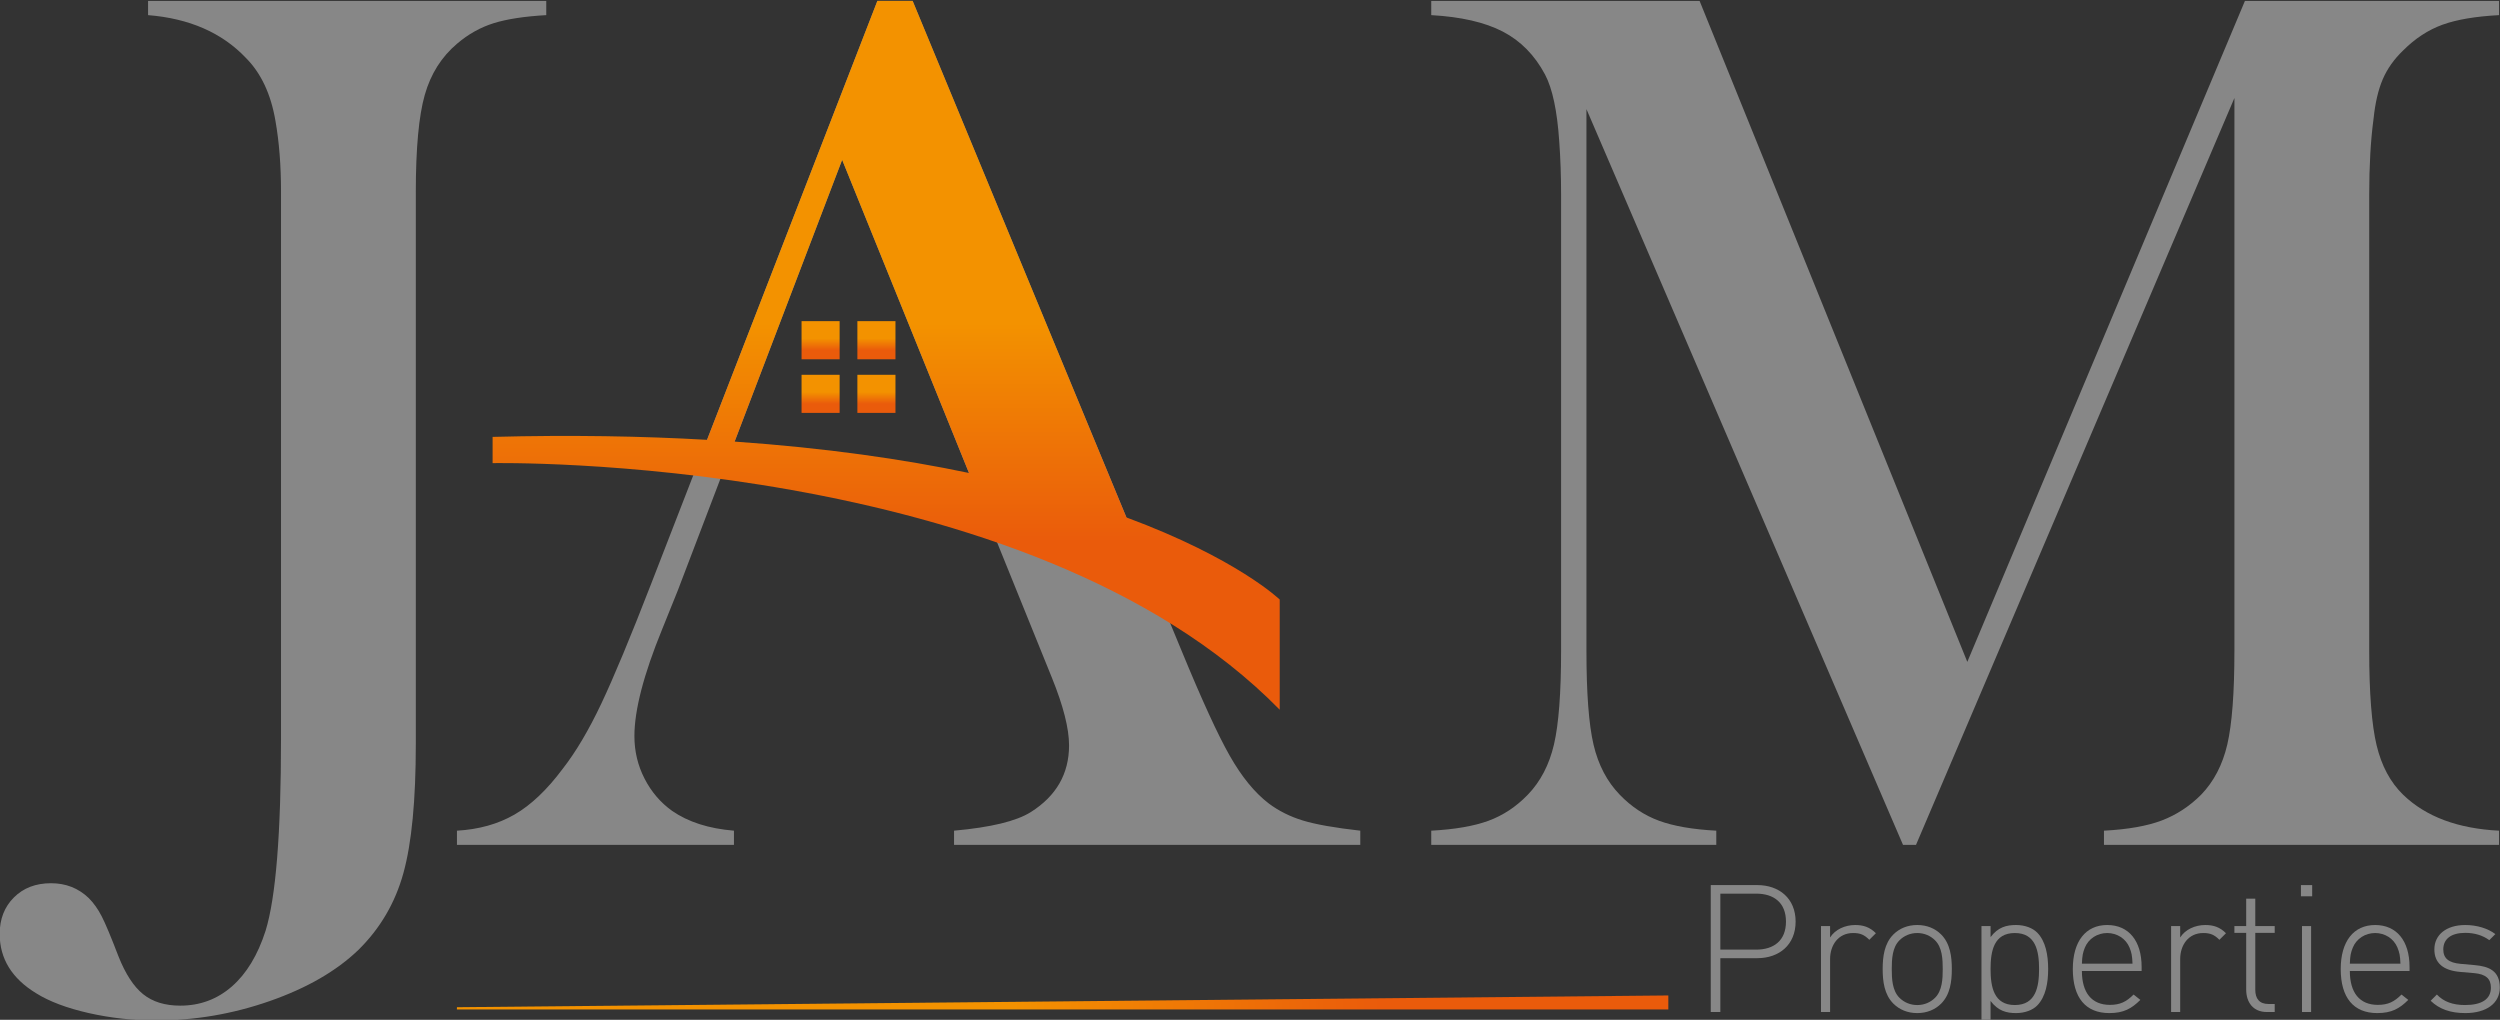
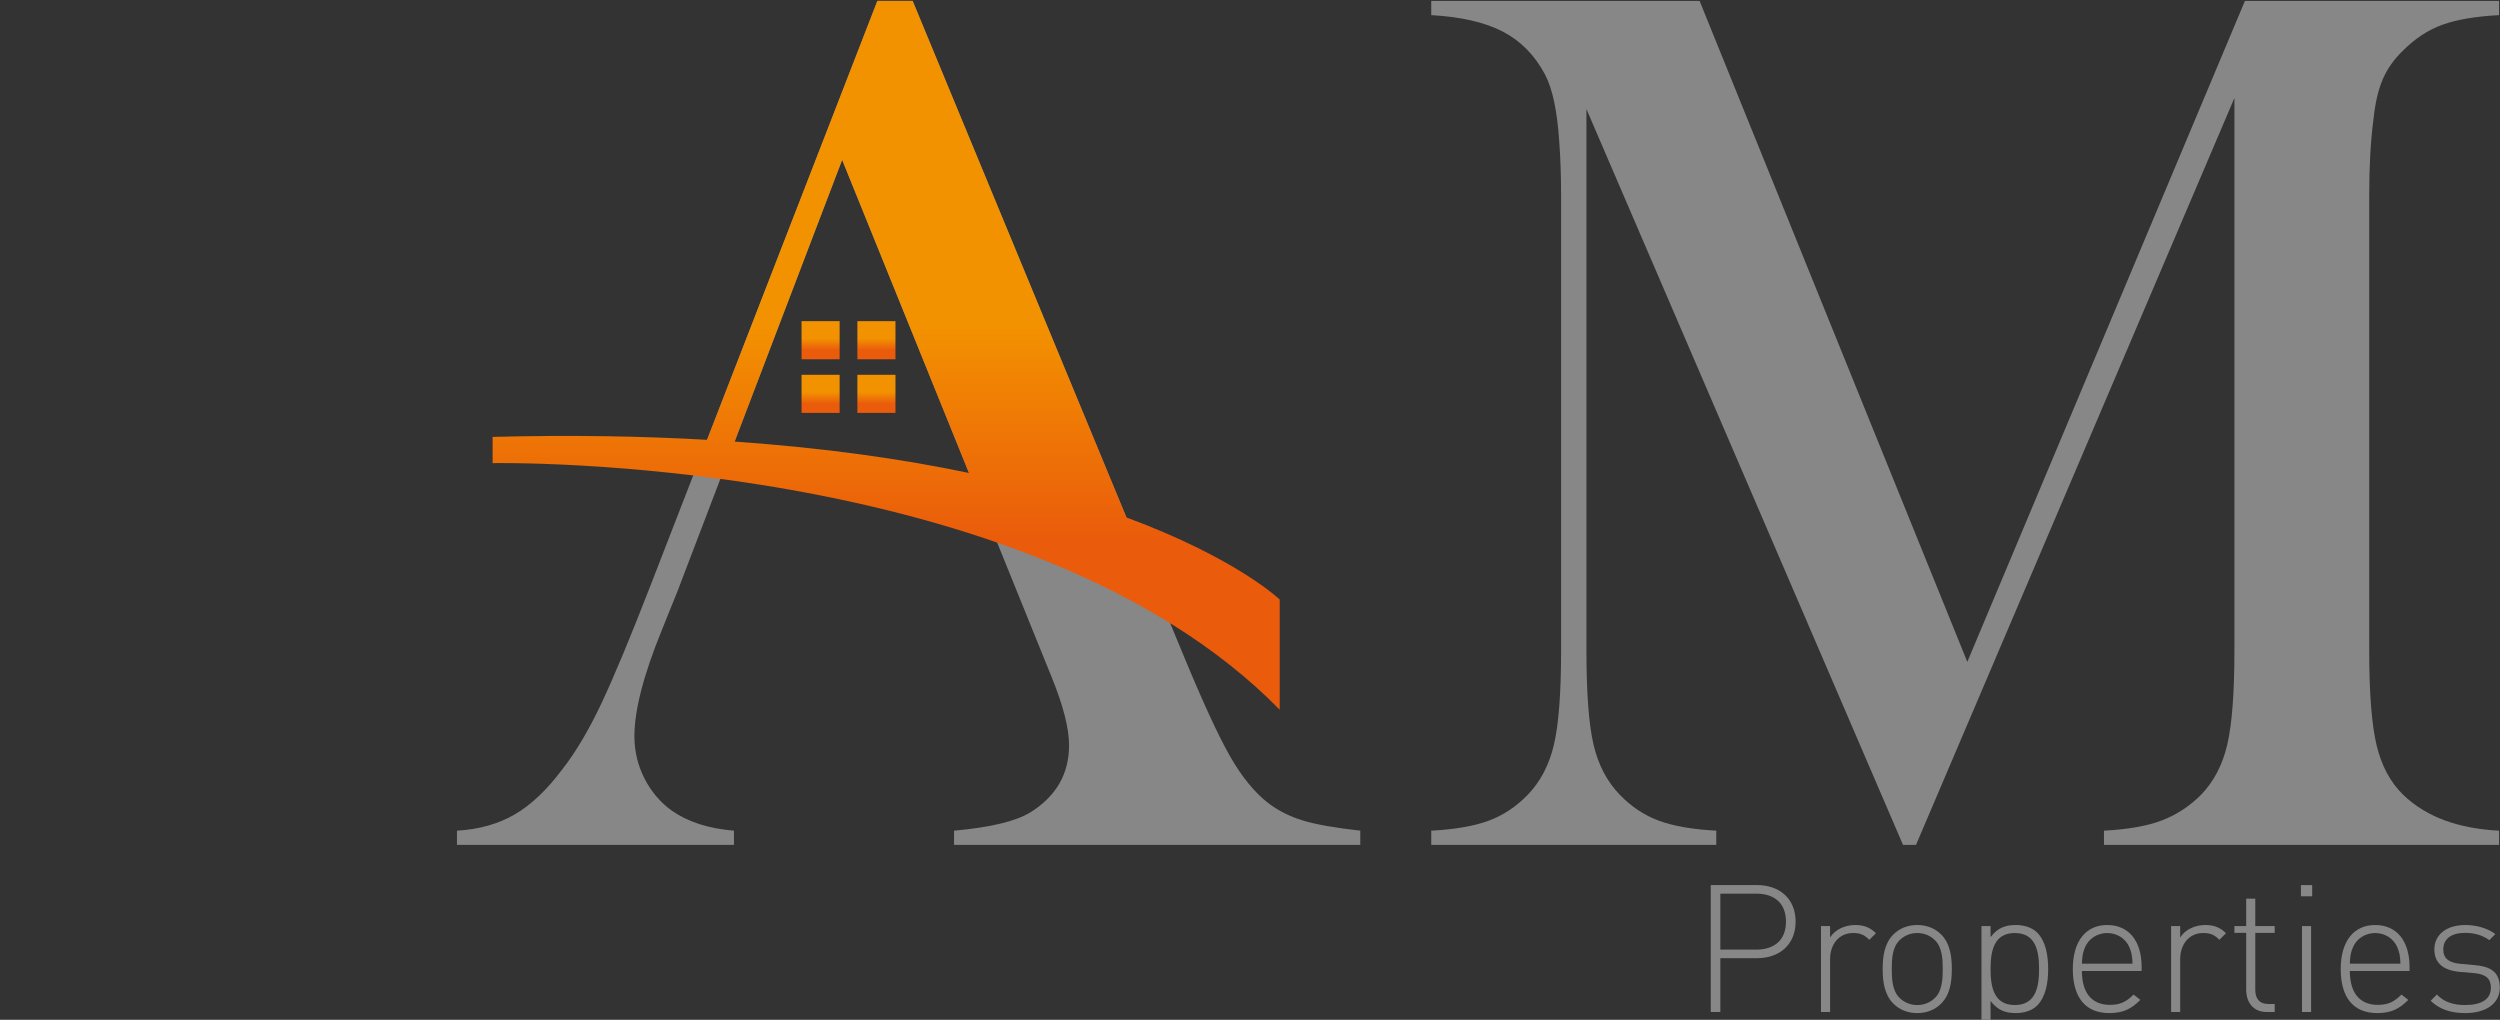
<svg xmlns="http://www.w3.org/2000/svg" xmlns:ns1="http://sodipodi.sourceforge.net/DTD/sodipodi-0.dtd" xmlns:ns2="http://www.inkscape.org/namespaces/inkscape" version="1.1" id="svg2" xml:space="preserve" width="186.308" height="76.001" viewBox="0 0 186.308 76.001" ns1:docname="LOGO_JamProperties.svg" ns2:version="1.1.1 (26b7af14f2, 2022-01-19)">
  <rect x="0" y="0" width="186.308" height="76.001" fill="#333333" stroke="none" />
  <defs id="defs6">
    <clipPath clipPathUnits="userSpaceOnUse" id="clipPath20">
      <path d="M 0,283.46 H 283.46 V 0 H 0 Z" id="path18" />
    </clipPath>
    <linearGradient x1="0" y1="0" x2="1" y2="0" gradientUnits="userSpaceOnUse" gradientTransform="matrix(-1e-7,2.131,2.131,1e-7,117.484,180.974)" spreadMethod="pad" id="linearGradient54">
      <stop style="stop-opacity:1;stop-color:#ea5b0b" offset="0" id="stop46" />
      <stop style="stop-opacity:1;stop-color:#ea5b0b" offset="0.238" id="stop48" />
      <stop style="stop-opacity:1;stop-color:#f39200" offset="0.546" id="stop50" />
      <stop style="stop-opacity:1;stop-color:#f39200" offset="1" id="stop52" />
    </linearGradient>
    <linearGradient x1="0" y1="0" x2="1" y2="0" gradientUnits="userSpaceOnUse" gradientTransform="matrix(-1e-7,2.131,2.131,1e-7,120.605,180.974)" spreadMethod="pad" id="linearGradient78">
      <stop style="stop-opacity:1;stop-color:#ea5b0b" offset="0" id="stop70" />
      <stop style="stop-opacity:1;stop-color:#ea5b0b" offset="0.238" id="stop72" />
      <stop style="stop-opacity:1;stop-color:#f39200" offset="0.546" id="stop74" />
      <stop style="stop-opacity:1;stop-color:#f39200" offset="1" id="stop76" />
    </linearGradient>
    <linearGradient x1="0" y1="0" x2="1" y2="0" gradientUnits="userSpaceOnUse" gradientTransform="matrix(-1e-7,2.131,2.131,1e-7,117.484,177.977)" spreadMethod="pad" id="linearGradient102">
      <stop style="stop-opacity:1;stop-color:#ea5b0b" offset="0" id="stop94" />
      <stop style="stop-opacity:1;stop-color:#ea5b0b" offset="0.238" id="stop96" />
      <stop style="stop-opacity:1;stop-color:#f39200" offset="0.546" id="stop98" />
      <stop style="stop-opacity:1;stop-color:#f39200" offset="1" id="stop100" />
    </linearGradient>
    <linearGradient x1="0" y1="0" x2="1" y2="0" gradientUnits="userSpaceOnUse" gradientTransform="matrix(-1e-7,2.131,2.131,1e-7,120.605,177.977)" spreadMethod="pad" id="linearGradient126">
      <stop style="stop-opacity:1;stop-color:#ea5b0b" offset="0" id="stop118" />
      <stop style="stop-opacity:1;stop-color:#ea5b0b" offset="0.238" id="stop120" />
      <stop style="stop-opacity:1;stop-color:#f39200" offset="0.546" id="stop122" />
      <stop style="stop-opacity:1;stop-color:#f39200" offset="1" id="stop124" />
    </linearGradient>
    <linearGradient x1="0" y1="0" x2="1" y2="0" gradientUnits="userSpaceOnUse" gradientTransform="matrix(-1.7e-6,39.629,39.629,1.7e-6,121.15,161.38)" spreadMethod="pad" id="linearGradient150">
      <stop style="stop-opacity:1;stop-color:#ea5b0b" offset="0" id="stop142" />
      <stop style="stop-opacity:1;stop-color:#ea5b0b" offset="0.238" id="stop144" />
      <stop style="stop-opacity:1;stop-color:#f39200" offset="0.546" id="stop146" />
      <stop style="stop-opacity:1;stop-color:#f39200" offset="1" id="stop148" />
    </linearGradient>
    <linearGradient x1="0" y1="0" x2="1" y2="0" gradientUnits="userSpaceOnUse" gradientTransform="matrix(-67.728,0,0,-67.728,164.878,145.017)" spreadMethod="pad" id="linearGradient174">
      <stop style="stop-opacity:1;stop-color:#ea5b0b" offset="0" id="stop166" />
      <stop style="stop-opacity:1;stop-color:#ea5b0b" offset="0.238" id="stop168" />
      <stop style="stop-opacity:1;stop-color:#f39200" offset="0.546" id="stop170" />
      <stop style="stop-opacity:1;stop-color:#f39200" offset="1" id="stop172" />
    </linearGradient>
    <clipPath clipPathUnits="userSpaceOnUse" id="clipPath184">
      <path d="M 0,283.46 H 283.46 V 0 H 0 Z" id="path182" />
    </clipPath>
    <linearGradient x1="0" y1="0" x2="1" y2="0" gradientUnits="userSpaceOnUse" gradientTransform="matrix(0,0.692,0.692,0,25.715,23.071)" spreadMethod="pad" id="linearGradient256">
      <stop style="stop-opacity:1;stop-color:#ea5b0b" offset="0" id="stop248" />
      <stop style="stop-opacity:1;stop-color:#ea5b0b" offset="0.238" id="stop250" />
      <stop style="stop-opacity:1;stop-color:#f39200" offset="0.546" id="stop252" />
      <stop style="stop-opacity:1;stop-color:#f39200" offset="1" id="stop254" />
    </linearGradient>
    <linearGradient x1="0" y1="0" x2="1" y2="0" gradientUnits="userSpaceOnUse" gradientTransform="matrix(0,0.692,0.692,0,26.729,23.071)" spreadMethod="pad" id="linearGradient280">
      <stop style="stop-opacity:1;stop-color:#ea5b0b" offset="0" id="stop272" />
      <stop style="stop-opacity:1;stop-color:#ea5b0b" offset="0.238" id="stop274" />
      <stop style="stop-opacity:1;stop-color:#f39200" offset="0.546" id="stop276" />
      <stop style="stop-opacity:1;stop-color:#f39200" offset="1" id="stop278" />
    </linearGradient>
    <linearGradient x1="0" y1="0" x2="1" y2="0" gradientUnits="userSpaceOnUse" gradientTransform="matrix(0,0.692,0.692,0,25.715,22.098)" spreadMethod="pad" id="linearGradient304">
      <stop style="stop-opacity:1;stop-color:#ea5b0b" offset="0" id="stop296" />
      <stop style="stop-opacity:1;stop-color:#ea5b0b" offset="0.238" id="stop298" />
      <stop style="stop-opacity:1;stop-color:#f39200" offset="0.546" id="stop300" />
      <stop style="stop-opacity:1;stop-color:#f39200" offset="1" id="stop302" />
    </linearGradient>
    <linearGradient x1="0" y1="0" x2="1" y2="0" gradientUnits="userSpaceOnUse" gradientTransform="matrix(0,0.692,0.692,0,26.729,22.098)" spreadMethod="pad" id="linearGradient328">
      <stop style="stop-opacity:1;stop-color:#ea5b0b" offset="0" id="stop320" />
      <stop style="stop-opacity:1;stop-color:#ea5b0b" offset="0.238" id="stop322" />
      <stop style="stop-opacity:1;stop-color:#f39200" offset="0.546" id="stop324" />
      <stop style="stop-opacity:1;stop-color:#f39200" offset="1" id="stop326" />
    </linearGradient>
    <linearGradient x1="0" y1="0" x2="1" y2="0" gradientUnits="userSpaceOnUse" gradientTransform="matrix(-6e-7,12.868,12.868,6e-7,26.906,16.709)" spreadMethod="pad" id="linearGradient352">
      <stop style="stop-opacity:1;stop-color:#ea5b0b" offset="0" id="stop344" />
      <stop style="stop-opacity:1;stop-color:#ea5b0b" offset="0.238" id="stop346" />
      <stop style="stop-opacity:1;stop-color:#f39200" offset="0.546" id="stop348" />
      <stop style="stop-opacity:1;stop-color:#f39200" offset="1" id="stop350" />
    </linearGradient>
    <linearGradient x1="0" y1="0" x2="1" y2="0" gradientUnits="userSpaceOnUse" gradientTransform="matrix(-21.992,0,0,-21.992,41.105,11.396)" spreadMethod="pad" id="linearGradient376">
      <stop style="stop-opacity:1;stop-color:#ea5b0b" offset="0" id="stop368" />
      <stop style="stop-opacity:1;stop-color:#ea5b0b" offset="0.238" id="stop370" />
      <stop style="stop-opacity:1;stop-color:#f39200" offset="0.546" id="stop372" />
      <stop style="stop-opacity:1;stop-color:#f39200" offset="1" id="stop374" />
    </linearGradient>
    <clipPath clipPathUnits="userSpaceOnUse" id="clipPath386">
-       <path d="M 0,283.46 H 283.46 V 0 H 0 Z" id="path384" />
+       <path d="M 0,283.46 H 283.46 V 0 H 0 " id="path384" />
    </clipPath>
    <linearGradient x1="0" y1="0" x2="1" y2="0" gradientUnits="userSpaceOnUse" gradientTransform="matrix(-8e-7,18.509,18.509,8e-7,234.314,11.068)" spreadMethod="pad" id="linearGradient446">
      <stop style="stop-opacity:1;stop-color:#ea5b0b" offset="0" id="stop438" />
      <stop style="stop-opacity:1;stop-color:#ea5b0b" offset="0.238" id="stop440" />
      <stop style="stop-opacity:1;stop-color:#f39200" offset="0.546" id="stop442" />
      <stop style="stop-opacity:1;stop-color:#f39200" offset="1" id="stop444" />
    </linearGradient>
    <linearGradient x1="0" y1="0" x2="1" y2="0" gradientUnits="userSpaceOnUse" gradientTransform="matrix(-7e-7,15.321,15.321,7e-7,245.854,14.256)" spreadMethod="pad" id="linearGradient470">
      <stop style="stop-opacity:1;stop-color:#ea5b0b" offset="0" id="stop462" />
      <stop style="stop-opacity:1;stop-color:#ea5b0b" offset="0.238" id="stop464" />
      <stop style="stop-opacity:1;stop-color:#f39200" offset="0.546" id="stop466" />
      <stop style="stop-opacity:1;stop-color:#f39200" offset="1" id="stop468" />
    </linearGradient>
    <linearGradient x1="0" y1="0" x2="1" y2="0" gradientUnits="userSpaceOnUse" gradientTransform="matrix(-7e-7,15.321,15.321,7e-7,265.033,14.256)" spreadMethod="pad" id="linearGradient494">
      <stop style="stop-opacity:1;stop-color:#ea5b0b" offset="0" id="stop486" />
      <stop style="stop-opacity:1;stop-color:#ea5b0b" offset="0.238" id="stop488" />
      <stop style="stop-opacity:1;stop-color:#f39200" offset="0.546" id="stop490" />
      <stop style="stop-opacity:1;stop-color:#f39200" offset="1" id="stop492" />
    </linearGradient>
    <clipPath clipPathUnits="userSpaceOnUse" id="clipPath504">
      <path d="M 0,283.46 H 283.46 V 0 H 0 Z" id="path502" />
    </clipPath>
  </defs>
  <ns1:namedview pagecolor="#ffffff" bordercolor="#666666" borderopacity="1" objecttolerance="10" gridtolerance="10" guidetolerance="10" ns2:pageopacity="0" ns2:pageshadow="2" ns2:window-width="1920" ns2:window-height="1016" id="namedview4" ns2:pagecheckerboard="0" showgrid="false" fit-margin-top="0" fit-margin-left="0" fit-margin-right="0" fit-margin-bottom="0" ns2:zoom="2.2331194" ns2:cx="56.647218" ns2:cy="85.30668" ns2:window-x="0" ns2:window-y="27" ns2:window-maximized="1" ns2:current-layer="g10" />
  <g id="g10" ns2:groupmode="layer" ns2:label="LOGO_JamProperties" transform="matrix(1.333,0,0,-1.333,-95.453,268.013)">
    <g id="g14">
      <g id="g16" clip-path="url(#clipPath20)">
        <g id="g22" transform="translate(102.147,201.009)">
-           <path d="m 0,0 v -0.795 c -1.222,-0.069 -2.201,-0.22 -2.938,-0.45 -0.738,-0.23 -1.417,-0.61 -2.04,-1.14 -0.876,-0.738 -1.48,-1.694 -1.814,-2.869 -0.334,-1.176 -0.501,-2.985 -0.501,-5.427 v -30.868 c 0,-3.135 -0.231,-5.537 -0.692,-7.207 -0.461,-1.671 -1.302,-3.105 -2.523,-4.304 -1.222,-1.175 -2.869,-2.126 -4.943,-2.852 -2.074,-0.726 -4.195,-1.088 -6.361,-1.088 -1.29,0 -2.545,0.138 -3.767,0.414 -1.221,0.277 -2.201,0.646 -2.939,1.107 -1.359,0.829 -2.039,1.935 -2.039,3.318 0,0.829 0.265,1.51 0.795,2.039 0.531,0.531 1.222,0.795 2.075,0.795 0.829,0 1.532,-0.276 2.108,-0.829 0.276,-0.277 0.518,-0.616 0.725,-1.02 0.208,-0.403 0.519,-1.146 0.934,-2.23 0.392,-0.99 0.853,-1.699 1.383,-2.125 0.53,-0.427 1.221,-0.64 2.074,-0.64 1.106,0 2.068,0.358 2.886,1.072 0.818,0.714 1.446,1.751 1.884,3.111 0.576,1.866 0.864,5.449 0.864,10.75 v 30.592 c 0,1.451 -0.104,2.765 -0.311,3.94 -0.254,1.498 -0.807,2.673 -1.659,3.526 -1.337,1.405 -3.158,2.2 -5.462,2.385 V 0 Z" style="fill:#878787;fill-opacity:1;fill-rule:nonzero;stroke:none" id="path24" />
-         </g>
+           </g>
        <g id="g26" transform="translate(118.689,192.125)">
          <path d="m 0,0 -9.195,-24.093 -0.864,-2.143 c -1.037,-2.535 -1.555,-4.528 -1.555,-5.98 0,-0.853 0.19,-1.648 0.57,-2.385 0.38,-0.738 0.893,-1.337 1.538,-1.797 0.899,-0.623 2.051,-0.992 3.457,-1.107 V -38.3 h -15.486 v 0.795 c 1.221,0.069 2.293,0.369 3.215,0.899 0.921,0.53 1.82,1.383 2.696,2.558 0.737,0.944 1.457,2.16 2.16,3.647 0.703,1.486 1.631,3.715 2.783,6.688 L 1.97,8.884 h 1.97 l 15.037,-36.33 c 1.129,-2.742 2.027,-4.701 2.696,-5.876 0.668,-1.176 1.394,-2.063 2.178,-2.662 0.553,-0.414 1.186,-0.732 1.901,-0.951 0.714,-0.219 1.786,-0.409 3.215,-0.57 V -38.3 H 6.256 v 0.795 c 2.051,0.184 3.48,0.53 4.287,1.037 1.428,0.899 2.143,2.143 2.143,3.734 0,0.944 -0.323,2.212 -0.968,3.802 l -0.588,1.452 z" style="fill:#878787;fill-opacity:1;fill-rule:nonzero;stroke:none" id="path28" />
        </g>
        <g id="g30" transform="translate(211.321,200.214)">
          <path d="m 0,0 c -1.313,-0.069 -2.368,-0.248 -3.163,-0.536 -0.795,-0.288 -1.527,-0.766 -2.195,-1.435 -0.507,-0.484 -0.887,-1.019 -1.141,-1.607 -0.254,-0.588 -0.427,-1.331 -0.519,-2.23 -0.161,-1.198 -0.241,-2.615 -0.241,-4.251 v -25.476 c 0,-2.374 0.138,-4.136 0.414,-5.288 0.277,-1.153 0.773,-2.074 1.487,-2.766 1.267,-1.222 3.053,-1.89 5.358,-2.005 v -0.795 h -22.088 v 0.795 c 1.336,0.07 2.413,0.26 3.232,0.571 0.817,0.311 1.549,0.789 2.195,1.434 0.714,0.737 1.204,1.677 1.469,2.818 0.264,1.14 0.397,2.886 0.397,5.236 v 30.903 l -17.802,-41.757 h -0.725 l -17.699,41.135 v -30.281 c 0,-2.374 0.132,-4.125 0.398,-5.254 0.265,-1.129 0.755,-2.063 1.469,-2.8 0.645,-0.668 1.377,-1.152 2.195,-1.452 0.817,-0.299 1.884,-0.483 3.197,-0.553 v -0.795 h -15.935 v 0.795 c 1.313,0.07 2.38,0.254 3.198,0.553 0.817,0.3 1.549,0.784 2.194,1.452 0.714,0.737 1.204,1.677 1.47,2.818 0.265,1.14 0.397,2.886 0.397,5.236 v 25.476 c 0,1.059 -0.035,2.062 -0.104,3.007 -0.115,1.705 -0.38,2.949 -0.795,3.733 -0.576,1.083 -1.365,1.884 -2.367,2.403 -1.003,0.518 -2.334,0.823 -3.993,0.916 v 0.795 h 15.002 l 14.967,-36.952 15.521,36.952 H 0 Z" style="fill:#878787;fill-opacity:1;fill-rule:nonzero;stroke:none" id="path32" />
        </g>
      </g>
    </g>
    <g id="g34">
      <g id="g36">
        <g id="g42">
          <g id="g44">
            <path d="m 116.42,180.974 h 2.128 v 2.132 h -2.128 z" style="fill:url(#linearGradient54);stroke:none" id="path56" />
          </g>
        </g>
      </g>
    </g>
    <g id="g58">
      <g id="g60">
        <g id="g66">
          <g id="g68">
            <path d="m 119.541,180.974 h 2.129 v 2.132 h -2.129 z" style="fill:url(#linearGradient78);stroke:none" id="path80" />
          </g>
        </g>
      </g>
    </g>
    <g id="g82">
      <g id="g84">
        <g id="g90">
          <g id="g92">
            <path d="m 116.42,177.977 h 2.128 v 2.13 h -2.128 z" style="fill:url(#linearGradient102);stroke:none" id="path104" />
          </g>
        </g>
      </g>
    </g>
    <g id="g106">
      <g id="g108">
        <g id="g114">
          <g id="g116">
            <path d="m 119.541,177.977 h 2.129 v 2.13 h -2.129 z" style="fill:url(#linearGradient126);stroke:none" id="path128" />
          </g>
        </g>
      </g>
    </g>
    <g id="g130">
      <g id="g132">
        <g id="g138">
          <g id="g140">
            <path d="m 120.659,201.01 -9.523,-24.539 c -3.622,0.207 -7.603,0.278 -11.989,0.164 v 0 -1.467 c 0,0 29.923,0.587 44.005,-13.787 v 0 6.16 c 0,0 -2.378,2.298 -8.57,4.591 v 0 L 122.63,201.01 Z m -7.982,-24.638 6.012,15.754 7.092,-17.509 c -3.66,0.769 -8.001,1.399 -13.104,1.755" style="fill:url(#linearGradient150);stroke:none" id="path152" />
          </g>
        </g>
      </g>
    </g>
    <g id="g154">
      <g id="g156">
        <g id="g162">
          <g id="g164">
-             <path d="m 97.154,144.75 -0.004,-0.124 h 67.728 v 0.782 z" style="fill:url(#linearGradient174);stroke:none" id="path176" />
-           </g>
+             </g>
        </g>
      </g>
    </g>
    <g id="g178">
      <g id="g180" clip-path="url(#clipPath184)">
        <g id="g186" transform="translate(169.791,151.1)">
          <path d="M 0,0 H -2.005 V -3.13 H 0 c 0.977,0 1.664,0.499 1.664,1.566 C 1.664,-0.498 0.977,0 0,0 m 0.06,-3.608 h -2.065 v -3.01 H -2.541 V 0.478 H 0.06 c 1.226,0 2.143,-0.748 2.143,-2.042 0,-1.296 -0.917,-2.044 -2.143,-2.044" style="fill:#878787;fill-opacity:1;fill-rule:nonzero;stroke:none" id="path188" />
        </g>
        <g id="g190" transform="translate(176.113,148.519)">
          <path d="m 0,0 c -0.288,0.289 -0.509,0.379 -0.907,0.379 -0.827,0 -1.285,-0.679 -1.285,-1.455 V -4.037 H -2.7 v 4.804 h 0.508 V 0.129 c 0.279,0.449 0.837,0.698 1.405,0.698 0.457,0 0.816,-0.119 1.156,-0.459 z" style="fill:#878787;fill-opacity:1;fill-rule:nonzero;stroke:none" id="path192" />
        </g>
        <g id="g194" transform="translate(179.791,148.489)">
          <path d="m 0,0 c -0.259,0.259 -0.607,0.409 -0.996,0.409 -0.389,0 -0.738,-0.15 -0.997,-0.409 -0.4,-0.399 -0.429,-1.046 -0.429,-1.604 0,-0.559 0.029,-1.207 0.429,-1.606 0.259,-0.259 0.608,-0.408 0.997,-0.408 0.389,0 0.737,0.149 0.996,0.408 0.399,0.399 0.428,1.047 0.428,1.606 C 0.428,-1.046 0.399,-0.399 0,0 M 0.339,-3.538 C 0,-3.876 -0.459,-4.067 -0.996,-4.067 c -0.539,0 -0.997,0.191 -1.336,0.529 -0.508,0.508 -0.598,1.246 -0.598,1.934 0,0.687 0.09,1.424 0.598,1.932 0.339,0.339 0.797,0.529 1.336,0.529 0.537,0 0.996,-0.19 1.335,-0.529 0.508,-0.508 0.597,-1.245 0.597,-1.932 0,-0.688 -0.089,-1.426 -0.597,-1.934" style="fill:#878787;fill-opacity:1;fill-rule:nonzero;stroke:none" id="path196" />
        </g>
        <g id="g198" transform="translate(184.249,148.898)">
          <path d="m 0,0 c -1.176,0 -1.356,-1.017 -1.356,-2.013 0,-0.997 0.18,-2.013 1.356,-2.013 1.175,0 1.356,1.016 1.356,2.013 C 1.356,-1.017 1.175,0 0,0 M 1.245,-4.057 C 0.997,-4.306 0.568,-4.476 0.07,-4.476 c -0.539,0 -1.007,0.121 -1.426,0.678 v -2.91 h -0.508 v 7.096 h 0.508 v -0.617 c 0.419,0.558 0.887,0.677 1.426,0.677 0.498,0 0.927,-0.17 1.175,-0.419 0.488,-0.487 0.619,-1.285 0.619,-2.042 0,-0.759 -0.131,-1.554 -0.619,-2.044" style="fill:#878787;fill-opacity:1;fill-rule:nonzero;stroke:none" id="path200" />
        </g>
        <g id="g202" transform="translate(190.66,148.09)">
          <path d="M 0,0 C -0.208,0.499 -0.698,0.808 -1.246,0.808 -1.793,0.808 -2.282,0.499 -2.492,0 -2.61,-0.299 -2.641,-0.448 -2.661,-0.907 h 2.83 C 0.149,-0.448 0.119,-0.299 0,0 m -2.661,-1.315 c 0,-1.216 0.549,-1.894 1.565,-1.894 0.568,0 0.917,0.17 1.325,0.578 L 0.607,-2.93 c -0.488,-0.488 -0.936,-0.738 -1.733,-0.738 -1.326,0 -2.043,0.857 -2.043,2.463 0,1.544 0.717,2.461 1.923,2.461 1.196,0 1.924,-0.877 1.924,-2.342 v -0.229 z" style="fill:#878787;fill-opacity:1;fill-rule:nonzero;stroke:none" id="path204" />
        </g>
        <g id="g206" transform="translate(195.686,148.519)">
          <path d="m 0,0 c -0.29,0.289 -0.51,0.379 -0.906,0.379 -0.829,0 -1.286,-0.679 -1.286,-1.455 V -4.037 H -2.7 v 4.804 h 0.508 V 0.129 c 0.278,0.449 0.836,0.698 1.403,0.698 0.46,0 0.819,-0.119 1.157,-0.459 z" style="fill:#878787;fill-opacity:1;fill-rule:nonzero;stroke:none" id="path208" />
        </g>
        <g id="g210" transform="translate(198.34,144.482)">
          <path d="m 0,0 c -0.758,0 -1.156,0.528 -1.156,1.255 v 3.17 h -0.659 v 0.379 h 0.659 v 1.534 h 0.508 V 4.804 H 0.438 V 4.425 H -0.648 V 1.246 c 0,-0.498 0.228,-0.797 0.737,-0.797 H 0.438 V 0 Z" style="fill:#878787;fill-opacity:1;fill-rule:nonzero;stroke:none" id="path212" />
        </g>
        <path d="m 200.304,149.286 h 0.509 v -4.804 h -0.509 z m -0.06,2.292 h 0.629 v -0.627 h -0.629 z" style="fill:#878787;fill-opacity:1;fill-rule:nonzero;stroke:none" id="path214" />
        <g id="g216" transform="translate(205.638,148.09)">
          <path d="M 0,0 C -0.209,0.499 -0.697,0.808 -1.244,0.808 -1.793,0.808 -2.282,0.499 -2.491,0 -2.61,-0.299 -2.642,-0.448 -2.659,-0.907 H 0.17 C 0.15,-0.448 0.12,-0.299 0,0 m -2.659,-1.315 c 0,-1.216 0.548,-1.894 1.563,-1.894 0.57,0 0.917,0.17 1.325,0.578 L 0.607,-2.93 c -0.487,-0.488 -0.935,-0.738 -1.733,-0.738 -1.325,0 -2.043,0.857 -2.043,2.463 0,1.544 0.718,2.461 1.925,2.461 1.194,0 1.922,-0.877 1.922,-2.342 v -0.229 z" style="fill:#878787;fill-opacity:1;fill-rule:nonzero;stroke:none" id="path218" />
        </g>
        <g id="g220" transform="translate(209.439,144.422)">
          <path d="m 0,0 c -0.837,0 -1.456,0.219 -1.942,0.688 l 0.347,0.349 c 0.38,-0.399 0.888,-0.587 1.574,-0.587 0.938,0 1.447,0.328 1.447,0.976 0,0.498 -0.29,0.748 -0.918,0.807 l -0.797,0.069 c -0.968,0.081 -1.445,0.509 -1.445,1.258 0,0.826 0.677,1.364 1.724,1.364 0.657,0 1.266,-0.189 1.685,-0.507 L 1.337,4.077 C 0.967,4.346 0.52,4.485 -0.01,4.485 c -0.788,0 -1.226,-0.339 -1.226,-0.925 0,-0.499 0.299,-0.749 0.977,-0.808 L 0.52,2.682 C 1.315,2.612 1.924,2.363 1.924,1.426 1.924,0.549 1.177,0 0,0" style="fill:#878787;fill-opacity:1;fill-rule:nonzero;stroke:none" id="path222" />
        </g>
        <g id="g224" transform="translate(20.735,29.577)">
          <path d="m 0,0 v -0.258 c -0.396,-0.023 -0.714,-0.072 -0.954,-0.146 -0.239,-0.075 -0.46,-0.199 -0.662,-0.37 -0.284,-0.24 -0.481,-0.551 -0.589,-0.932 -0.109,-0.382 -0.163,-0.97 -0.163,-1.763 v -10.022 c 0,-1.018 -0.075,-1.798 -0.225,-2.341 -0.149,-0.542 -0.423,-1.008 -0.819,-1.397 -0.397,-0.382 -0.931,-0.69 -1.605,-0.926 -0.673,-0.237 -1.362,-0.354 -2.065,-0.354 -0.419,0 -0.827,0.045 -1.224,0.135 -0.396,0.09 -0.714,0.209 -0.954,0.359 -0.441,0.27 -0.662,0.628 -0.662,1.078 0,0.269 0.086,0.49 0.258,0.662 0.172,0.172 0.397,0.258 0.674,0.258 0.269,0 0.497,-0.089 0.684,-0.269 0.09,-0.09 0.169,-0.2 0.236,-0.331 0.068,-0.132 0.168,-0.372 0.303,-0.725 0.127,-0.321 0.277,-0.552 0.449,-0.689 0.172,-0.139 0.397,-0.208 0.673,-0.208 0.36,0 0.672,0.116 0.937,0.347 0.266,0.233 0.47,0.57 0.612,1.011 0.187,0.606 0.281,1.77 0.281,3.49 v 9.934 c 0,0.471 -0.034,0.897 -0.101,1.279 -0.083,0.487 -0.262,0.868 -0.539,1.145 -0.434,0.457 -1.025,0.715 -1.773,0.775 V 0 Z" style="fill:#ffffff;fill-opacity:1;fill-rule:nonzero;stroke:none" id="path226" />
        </g>
        <g id="g228" transform="translate(26.107,26.692)">
-           <path d="M 0,0 -2.985,-7.823 -3.266,-8.52 c -0.337,-0.823 -0.505,-1.469 -0.505,-1.941 0,-0.277 0.062,-0.535 0.185,-0.774 0.123,-0.24 0.29,-0.435 0.5,-0.584 0.291,-0.202 0.665,-0.322 1.122,-0.359 v -0.259 h -5.029 v 0.259 c 0.397,0.022 0.745,0.119 1.044,0.291 0.3,0.172 0.592,0.449 0.876,0.831 0.239,0.307 0.473,0.702 0.701,1.185 0.228,0.482 0.53,1.206 0.904,2.171 L 0.64,2.885 H 1.28 L 6.162,-8.912 c 0.367,-0.891 0.658,-1.526 0.876,-1.908 0.216,-0.382 0.452,-0.67 0.707,-0.865 0.179,-0.134 0.385,-0.237 0.617,-0.308 0.232,-0.071 0.58,-0.133 1.044,-0.185 v -0.259 H 2.032 v 0.259 c 0.665,0.06 1.129,0.172 1.391,0.336 0.464,0.292 0.696,0.696 0.696,1.212 0,0.308 -0.105,0.719 -0.314,1.235 l -0.191,0.471 z" style="fill:#ffffff;fill-opacity:1;fill-rule:nonzero;stroke:none" id="path230" />
-         </g>
+           </g>
        <g id="g232" transform="translate(56.185,29.319)">
          <path d="m 0,0 c -0.426,-0.023 -0.769,-0.081 -1.026,-0.175 -0.259,-0.093 -0.496,-0.249 -0.713,-0.466 -0.165,-0.157 -0.288,-0.331 -0.371,-0.521 -0.082,-0.192 -0.138,-0.433 -0.168,-0.725 -0.053,-0.388 -0.078,-0.848 -0.078,-1.38 v -8.272 c 0,-0.771 0.044,-1.343 0.133,-1.718 0.09,-0.374 0.251,-0.673 0.484,-0.897 0.411,-0.397 0.991,-0.614 1.739,-0.651 v -0.258 h -7.172 v 0.258 c 0.434,0.022 0.783,0.084 1.05,0.185 0.265,0.101 0.503,0.257 0.713,0.466 0.231,0.239 0.39,0.545 0.476,0.915 0.086,0.37 0.129,0.937 0.129,1.7 v 10.034 l -5.78,-13.558 h -0.235 l -5.747,13.356 v -9.832 c 0,-0.771 0.043,-1.339 0.129,-1.706 0.085,-0.367 0.245,-0.67 0.476,-0.909 0.21,-0.217 0.447,-0.374 0.713,-0.472 0.266,-0.097 0.612,-0.157 1.038,-0.179 v -0.258 h -5.174 v 0.258 c 0.427,0.022 0.773,0.082 1.038,0.179 0.266,0.098 0.503,0.255 0.713,0.472 0.232,0.239 0.391,0.545 0.478,0.915 0.086,0.37 0.129,0.937 0.129,1.7 v 8.272 c 0,0.344 -0.012,0.669 -0.035,0.977 -0.037,0.554 -0.123,0.957 -0.257,1.212 -0.188,0.351 -0.444,0.611 -0.769,0.78 -0.326,0.168 -0.758,0.267 -1.297,0.298 v 0.258 h 4.871 l 4.861,-11.999 5.04,11.999 H 0 Z" style="fill:#ffffff;fill-opacity:1;fill-rule:nonzero;stroke:none" id="path234" />
        </g>
      </g>
    </g>
  </g>
</svg>